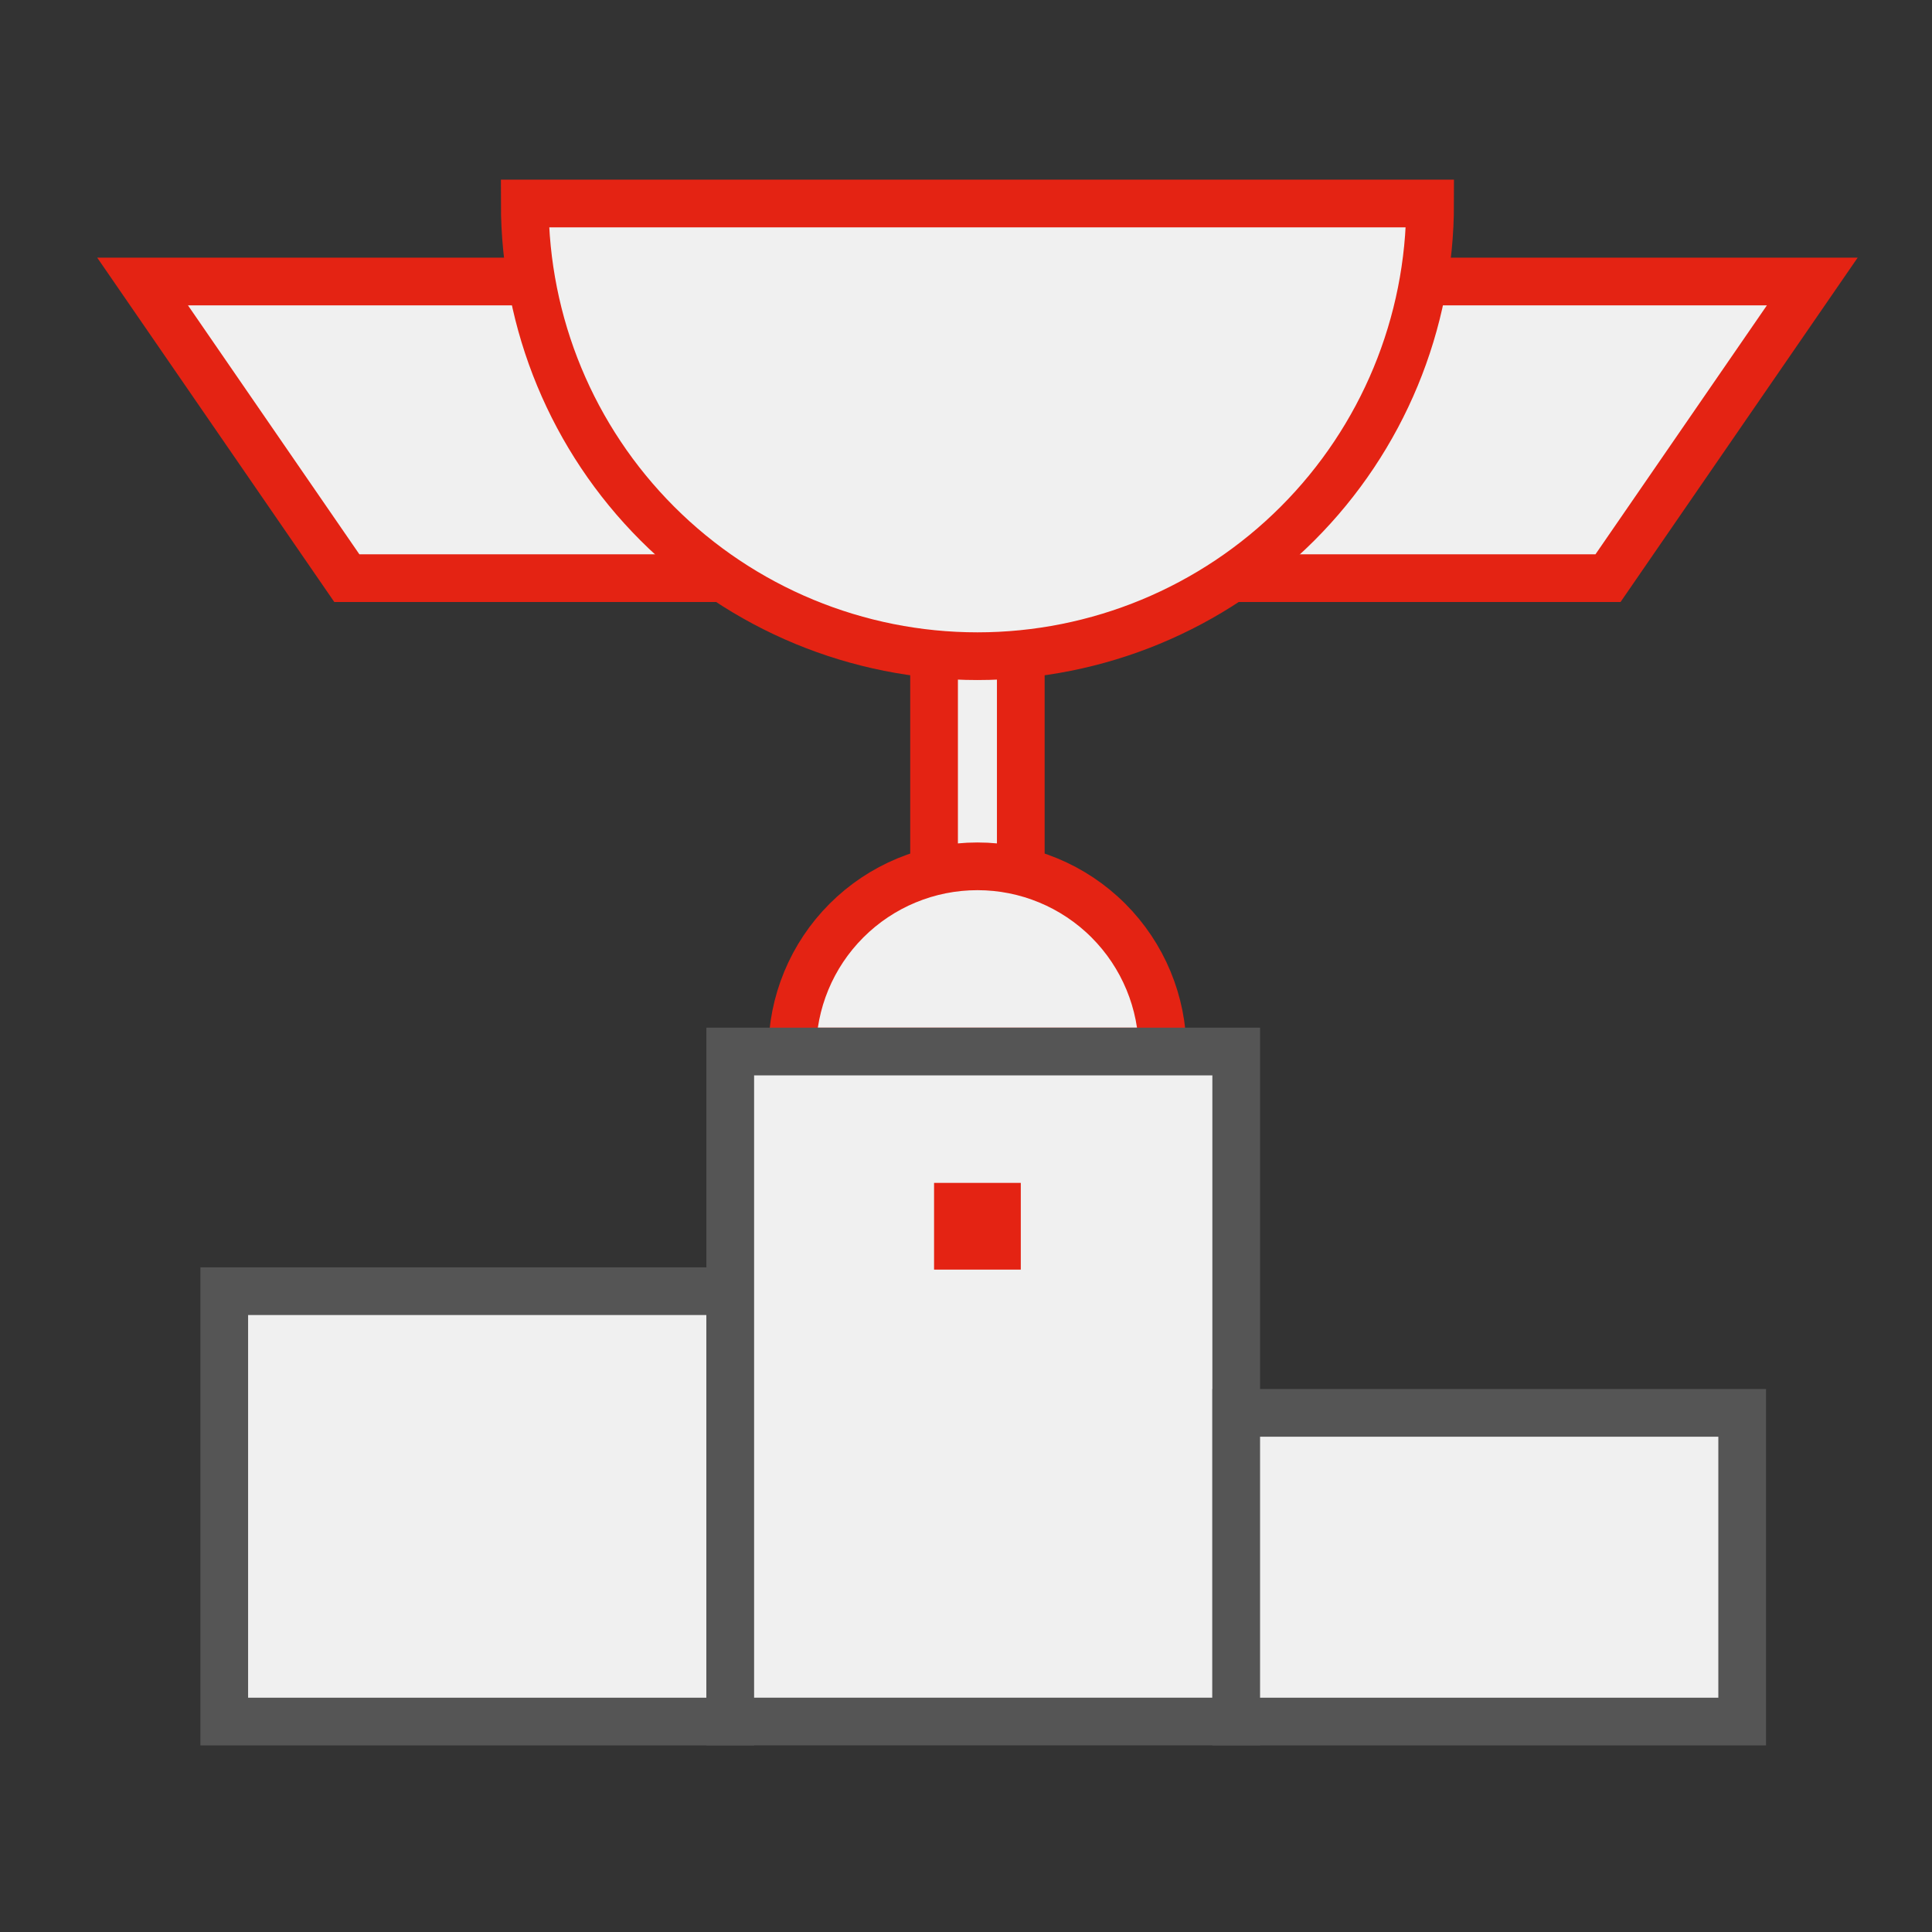
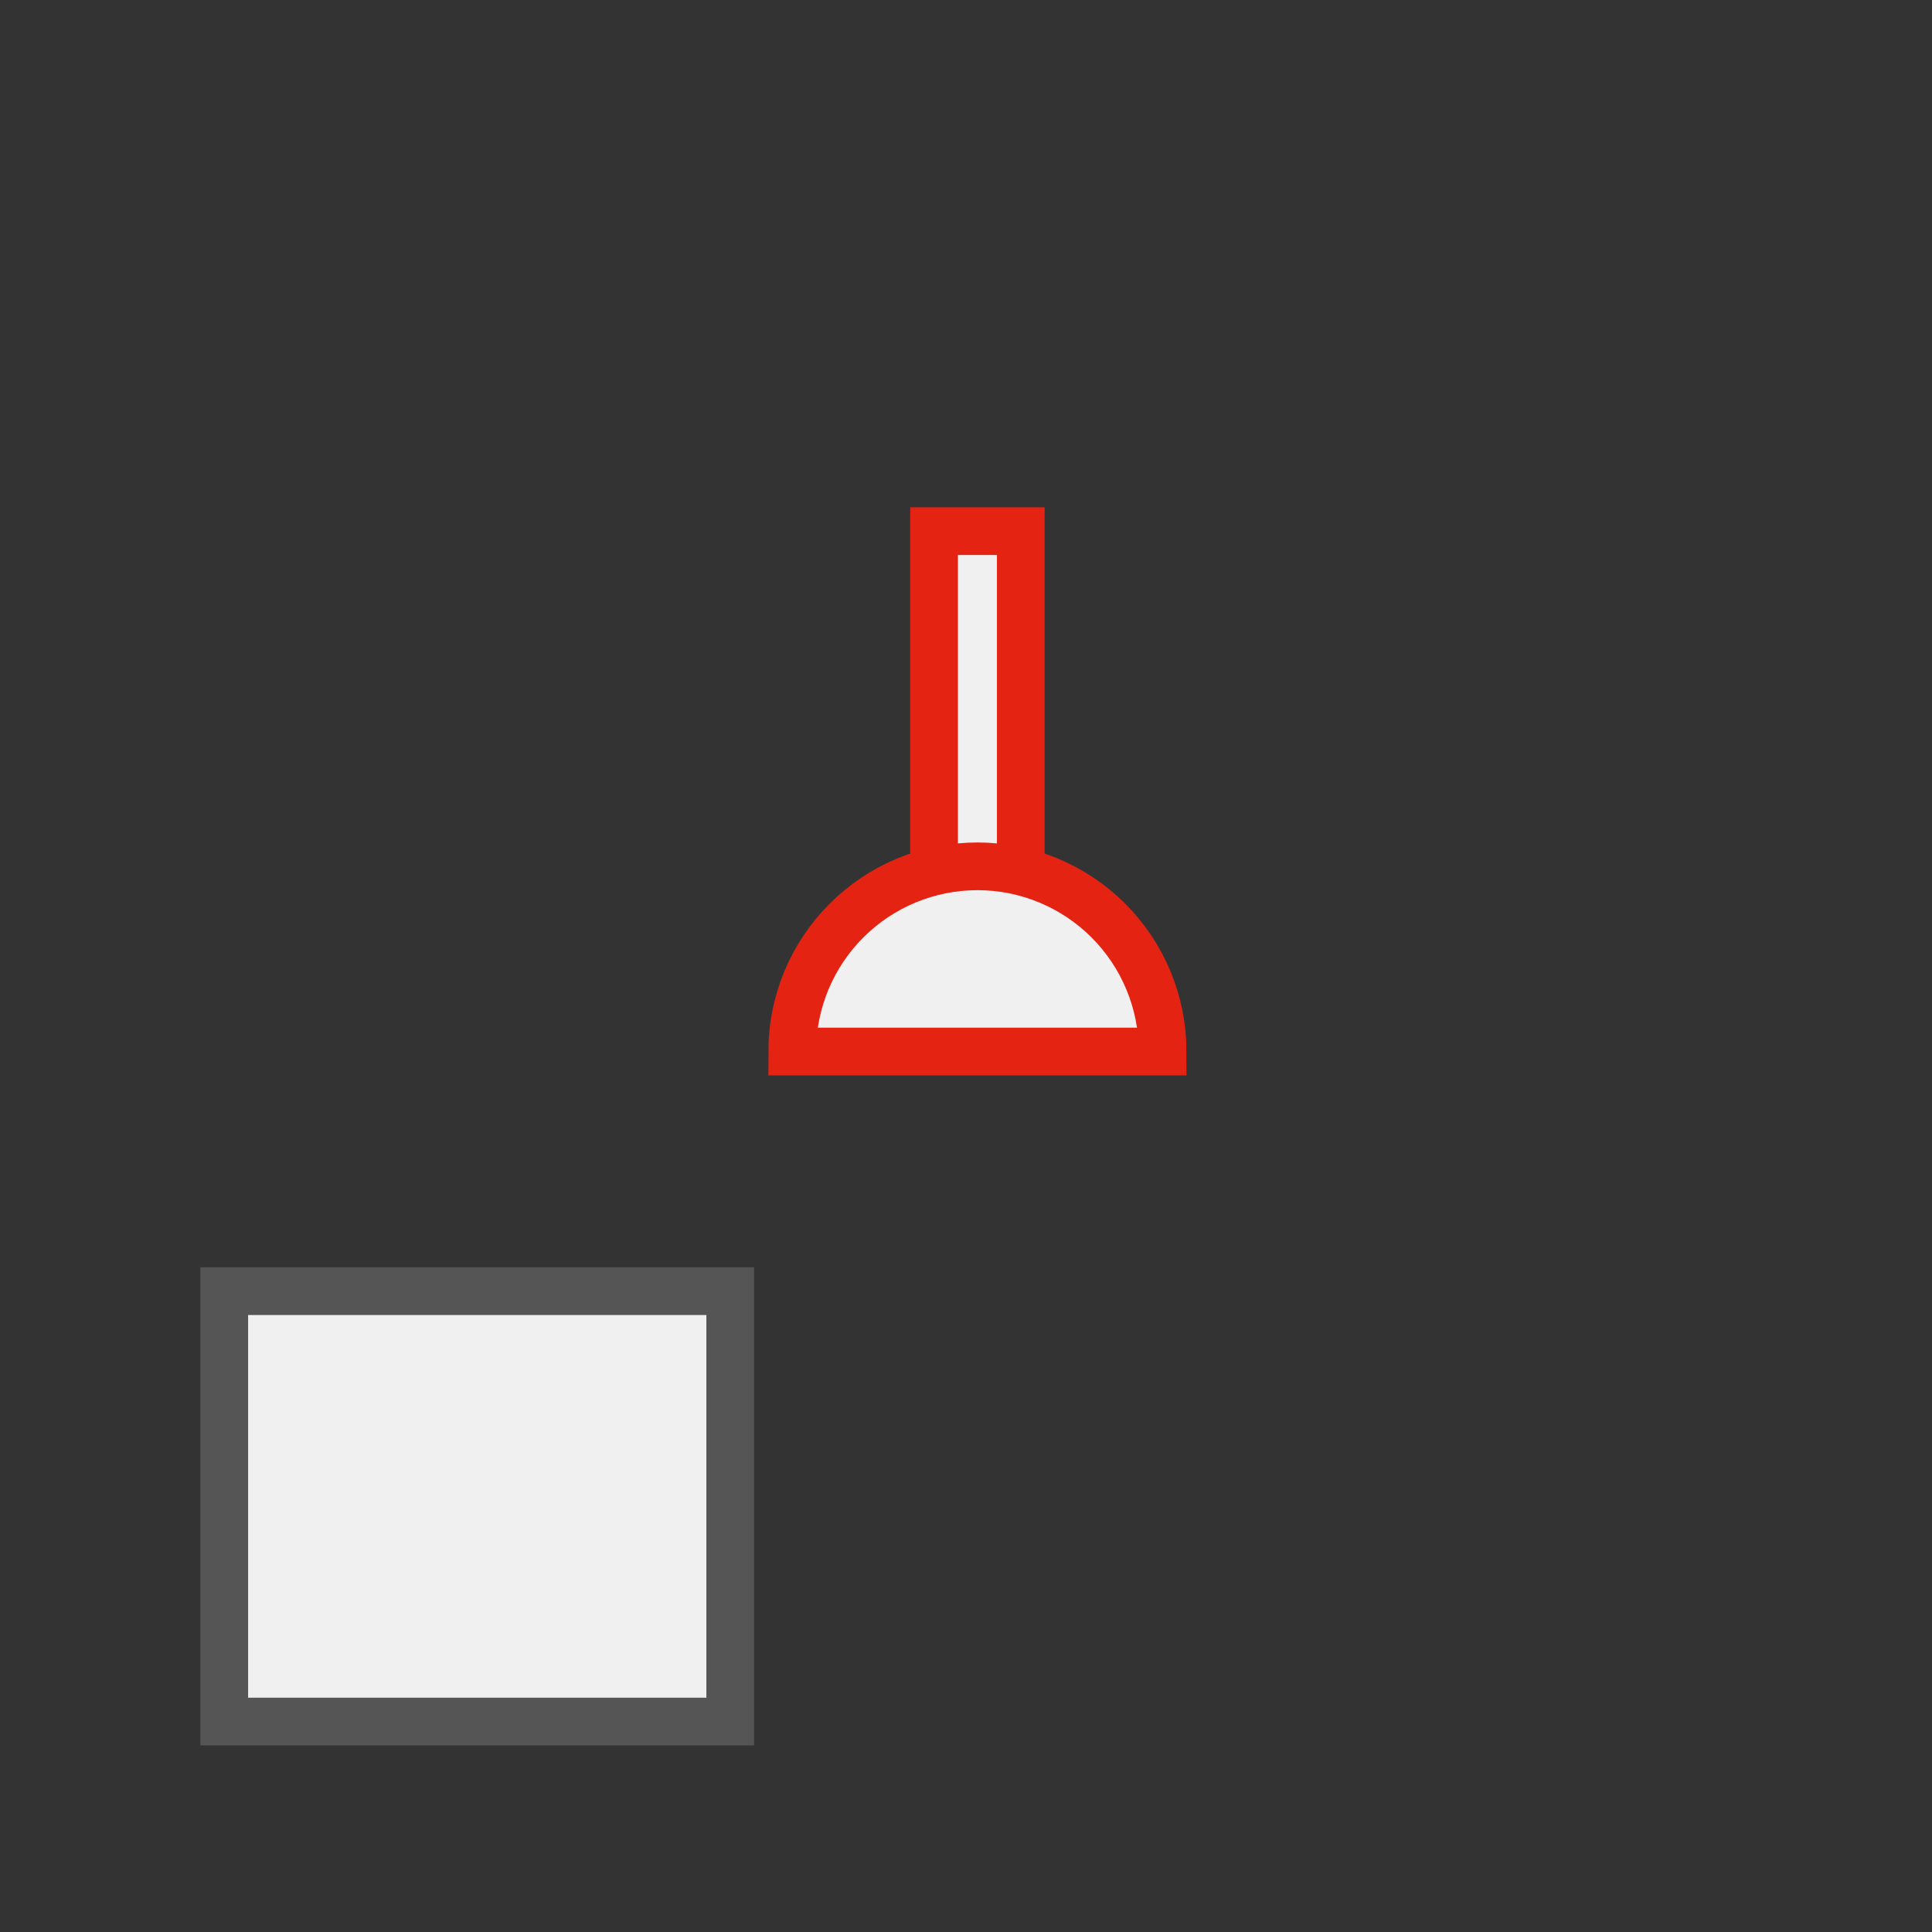
<svg xmlns="http://www.w3.org/2000/svg" width="81" height="81" viewBox="0 0 81 81" fill="none">
  <rect x="0" y="0" width="81" height="81" fill="#333333" stroke="none" />
-   <path d="M5.979 11.803H75.98L67.416 24.24H14.542L5.979 11.803Z" fill="#F0F0F0" stroke="#E42313" stroke-width="2" />
  <rect x="39.161" y="22.268" width="3.636" height="18.182" fill="#F0F0F0" stroke="#E42313" stroke-width="2" />
-   <path d="M22.001 8.532C22.001 13.566 24 18.393 27.56 21.952C31.119 25.512 35.946 27.511 40.98 27.511C46.013 27.511 50.84 25.512 54.399 21.952C57.959 18.393 59.958 13.566 59.958 8.532L22.001 8.532Z" fill="#F0F0F0" stroke="#E42313" stroke-width="2" />
  <path d="M48.744 44.086C48.744 42.027 47.926 40.052 46.47 38.596C45.014 37.139 43.039 36.321 40.979 36.321C38.92 36.321 36.945 37.139 35.489 38.596C34.032 40.052 33.214 42.027 33.214 44.086L48.744 44.086Z" fill="#F0F0F0" stroke="#E42313" stroke-width="2" />
  <rect x="9.402" y="54.133" width="21.213" height="18.044" fill="#F0F0F0" stroke="#555555" stroke-width="2" />
-   <rect x="30.616" y="44.086" width="21.213" height="28.09" fill="#F0F0F0" stroke="#555555" stroke-width="2" />
-   <rect x="51.829" y="59.235" width="21.213" height="12.942" fill="#F0F0F0" stroke="#555555" stroke-width="2" />
-   <rect x="39.161" y="49.593" width="3.636" height="3.636" fill="#E42313" />
</svg>